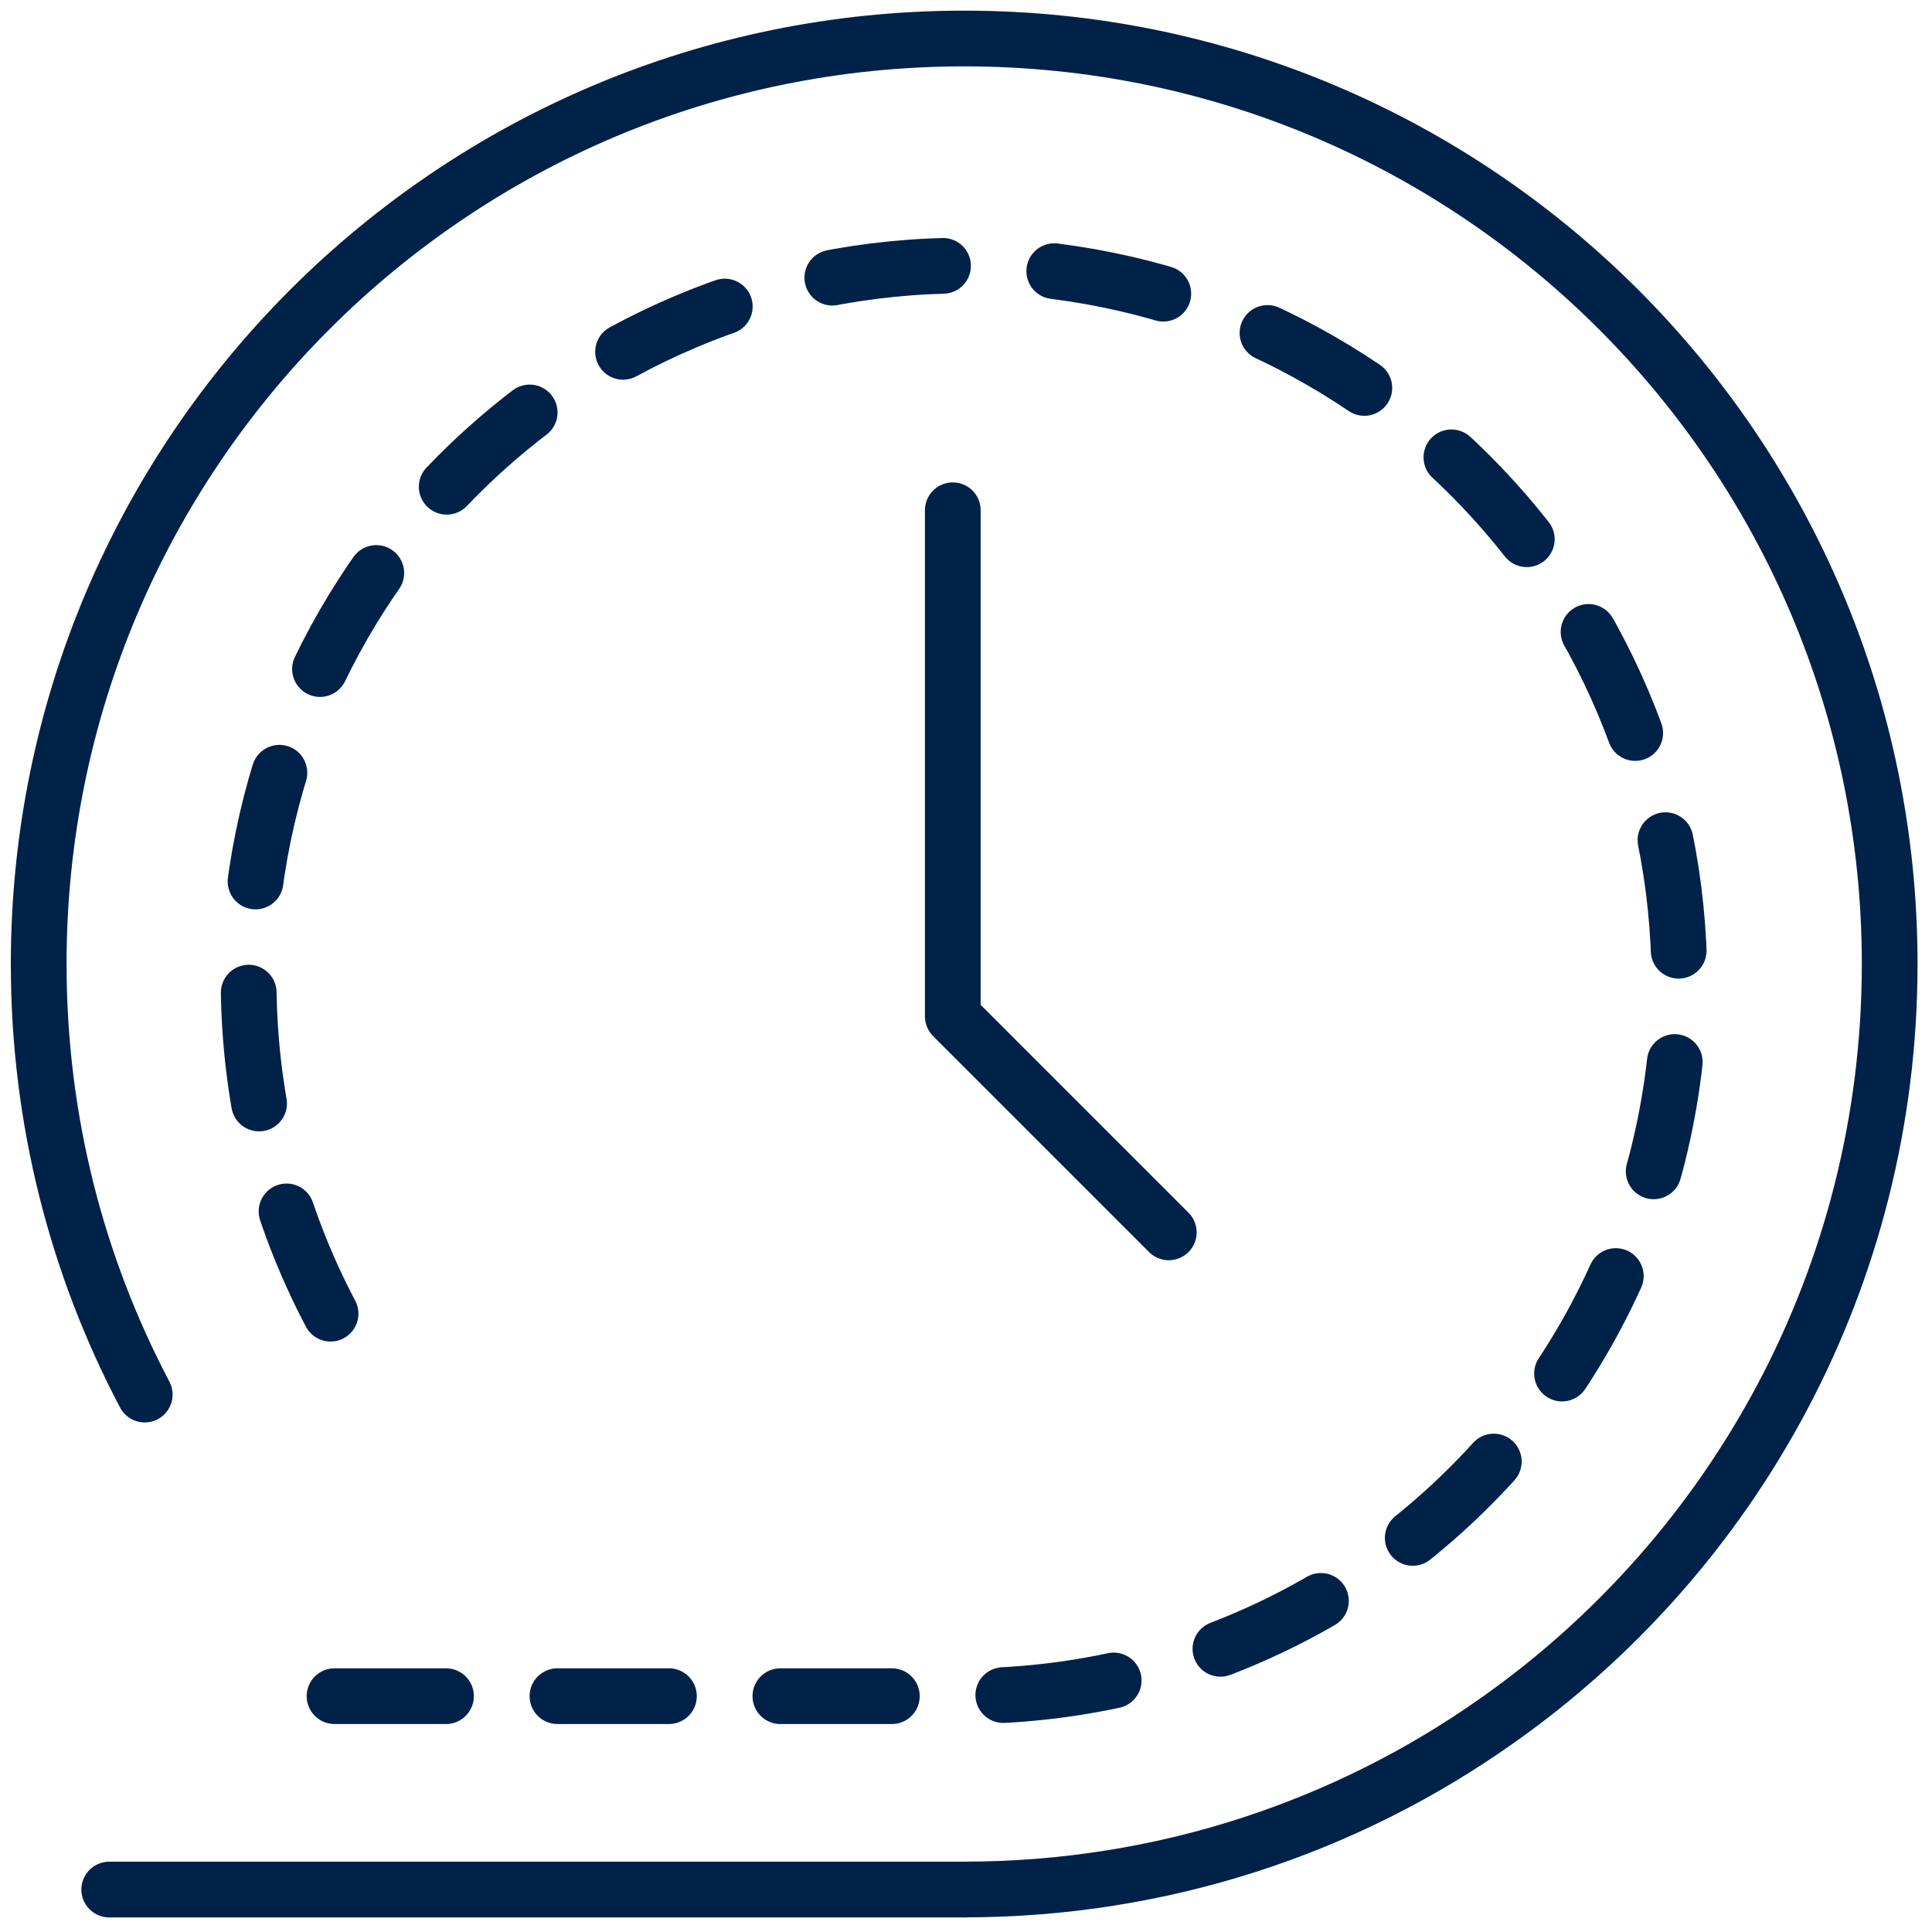
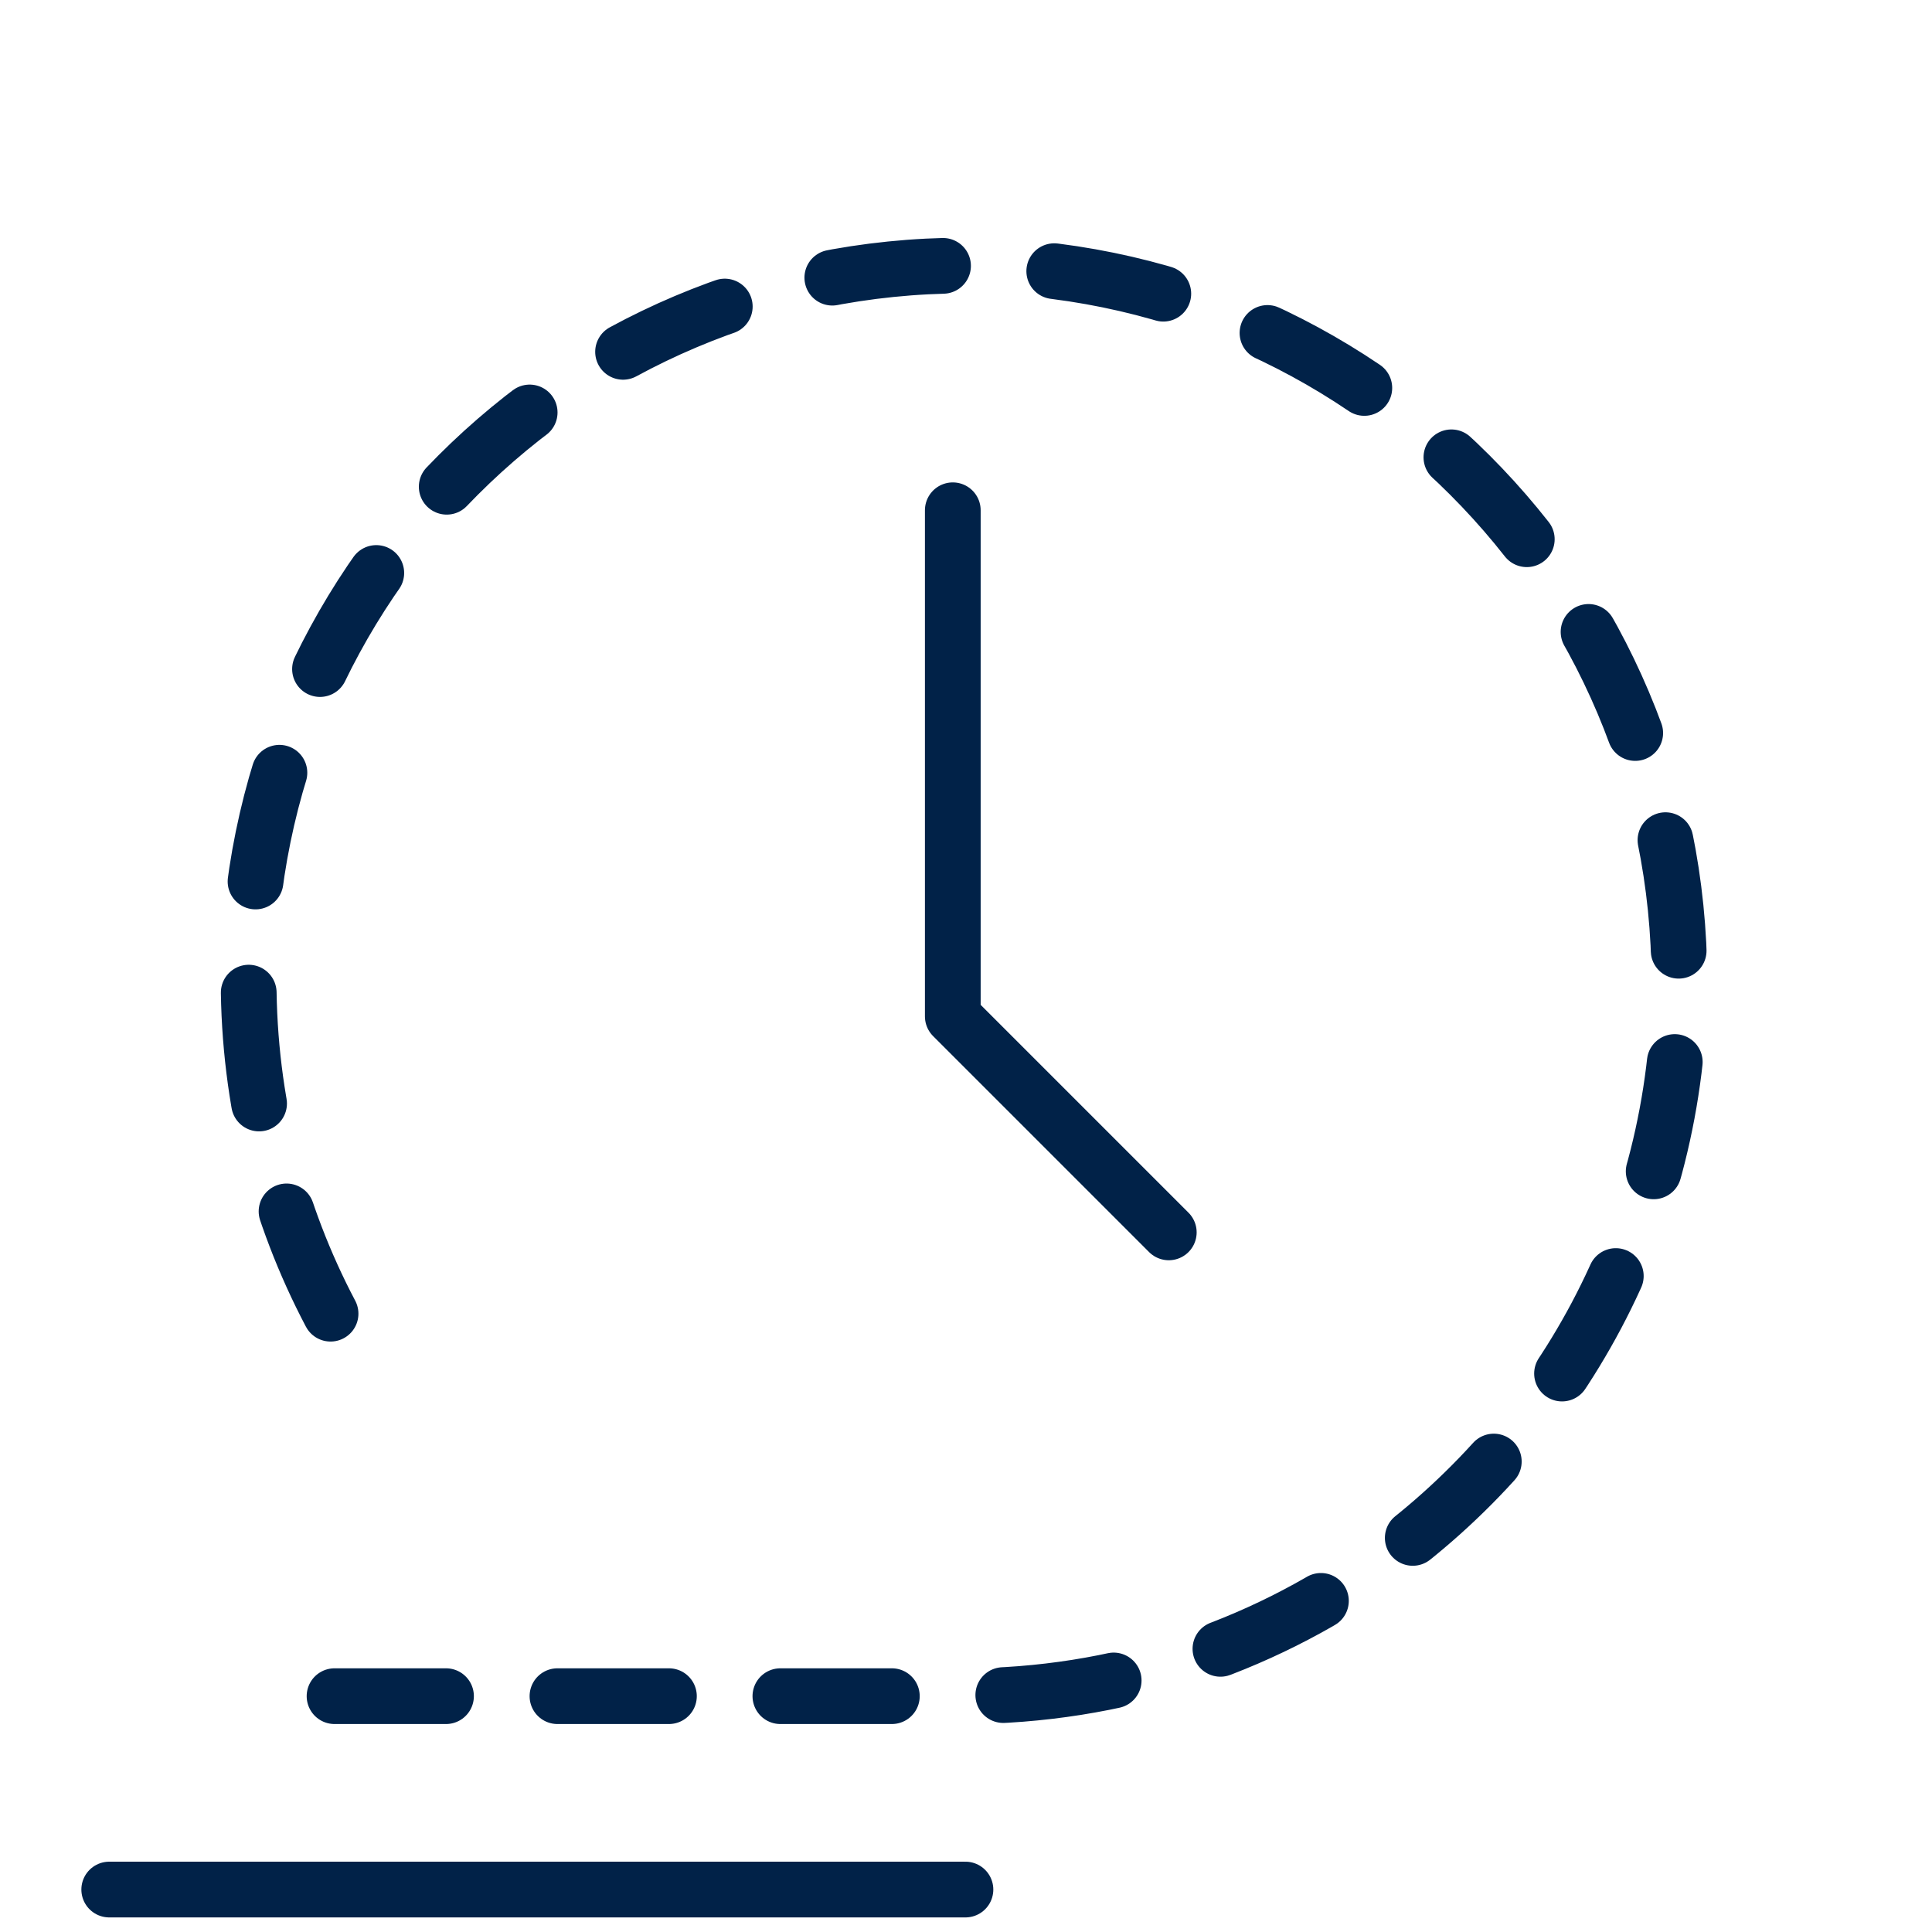
<svg xmlns="http://www.w3.org/2000/svg" width="104" height="104" viewBox="0 0 104 104" fill="none">
-   <path d="M7.791 75.07C4.14 68.146 2.083 60.268 2.083 51.892C2.083 24.383 24.378 2.073 51.903 2.073C79.427 2.073 101.722 24.383 101.722 51.892C101.722 68.74 93.362 83.636 80.564 92.64C72.462 98.36 62.564 101.712 51.903 101.712" stroke="#012248" stroke-width="3" stroke-miterlimit="10" stroke-linecap="round" stroke-linejoin="round" />
  <path d="M51.97 101.715H49.318H5.88" stroke="#012248" stroke-width="3" stroke-miterlimit="10" stroke-linecap="round" stroke-linejoin="round" />
  <path d="M17.794 70.716C14.974 65.366 13.384 59.273 13.384 52.801C13.384 31.539 30.618 14.294 51.891 14.294C73.165 14.294 90.399 31.535 90.399 52.801C90.399 65.823 83.939 77.337 74.048 84.295C67.786 88.716 60.136 91.305 51.895 91.305H17.592" stroke="#012248" stroke-width="3" stroke-miterlimit="10" stroke-linecap="round" stroke-linejoin="round" stroke-dasharray="6 6" />
  <path d="M51.289 27.468V54.712L62.916 66.339" stroke="#012248" stroke-width="3" stroke-miterlimit="10" stroke-linecap="round" stroke-linejoin="round" />
</svg>